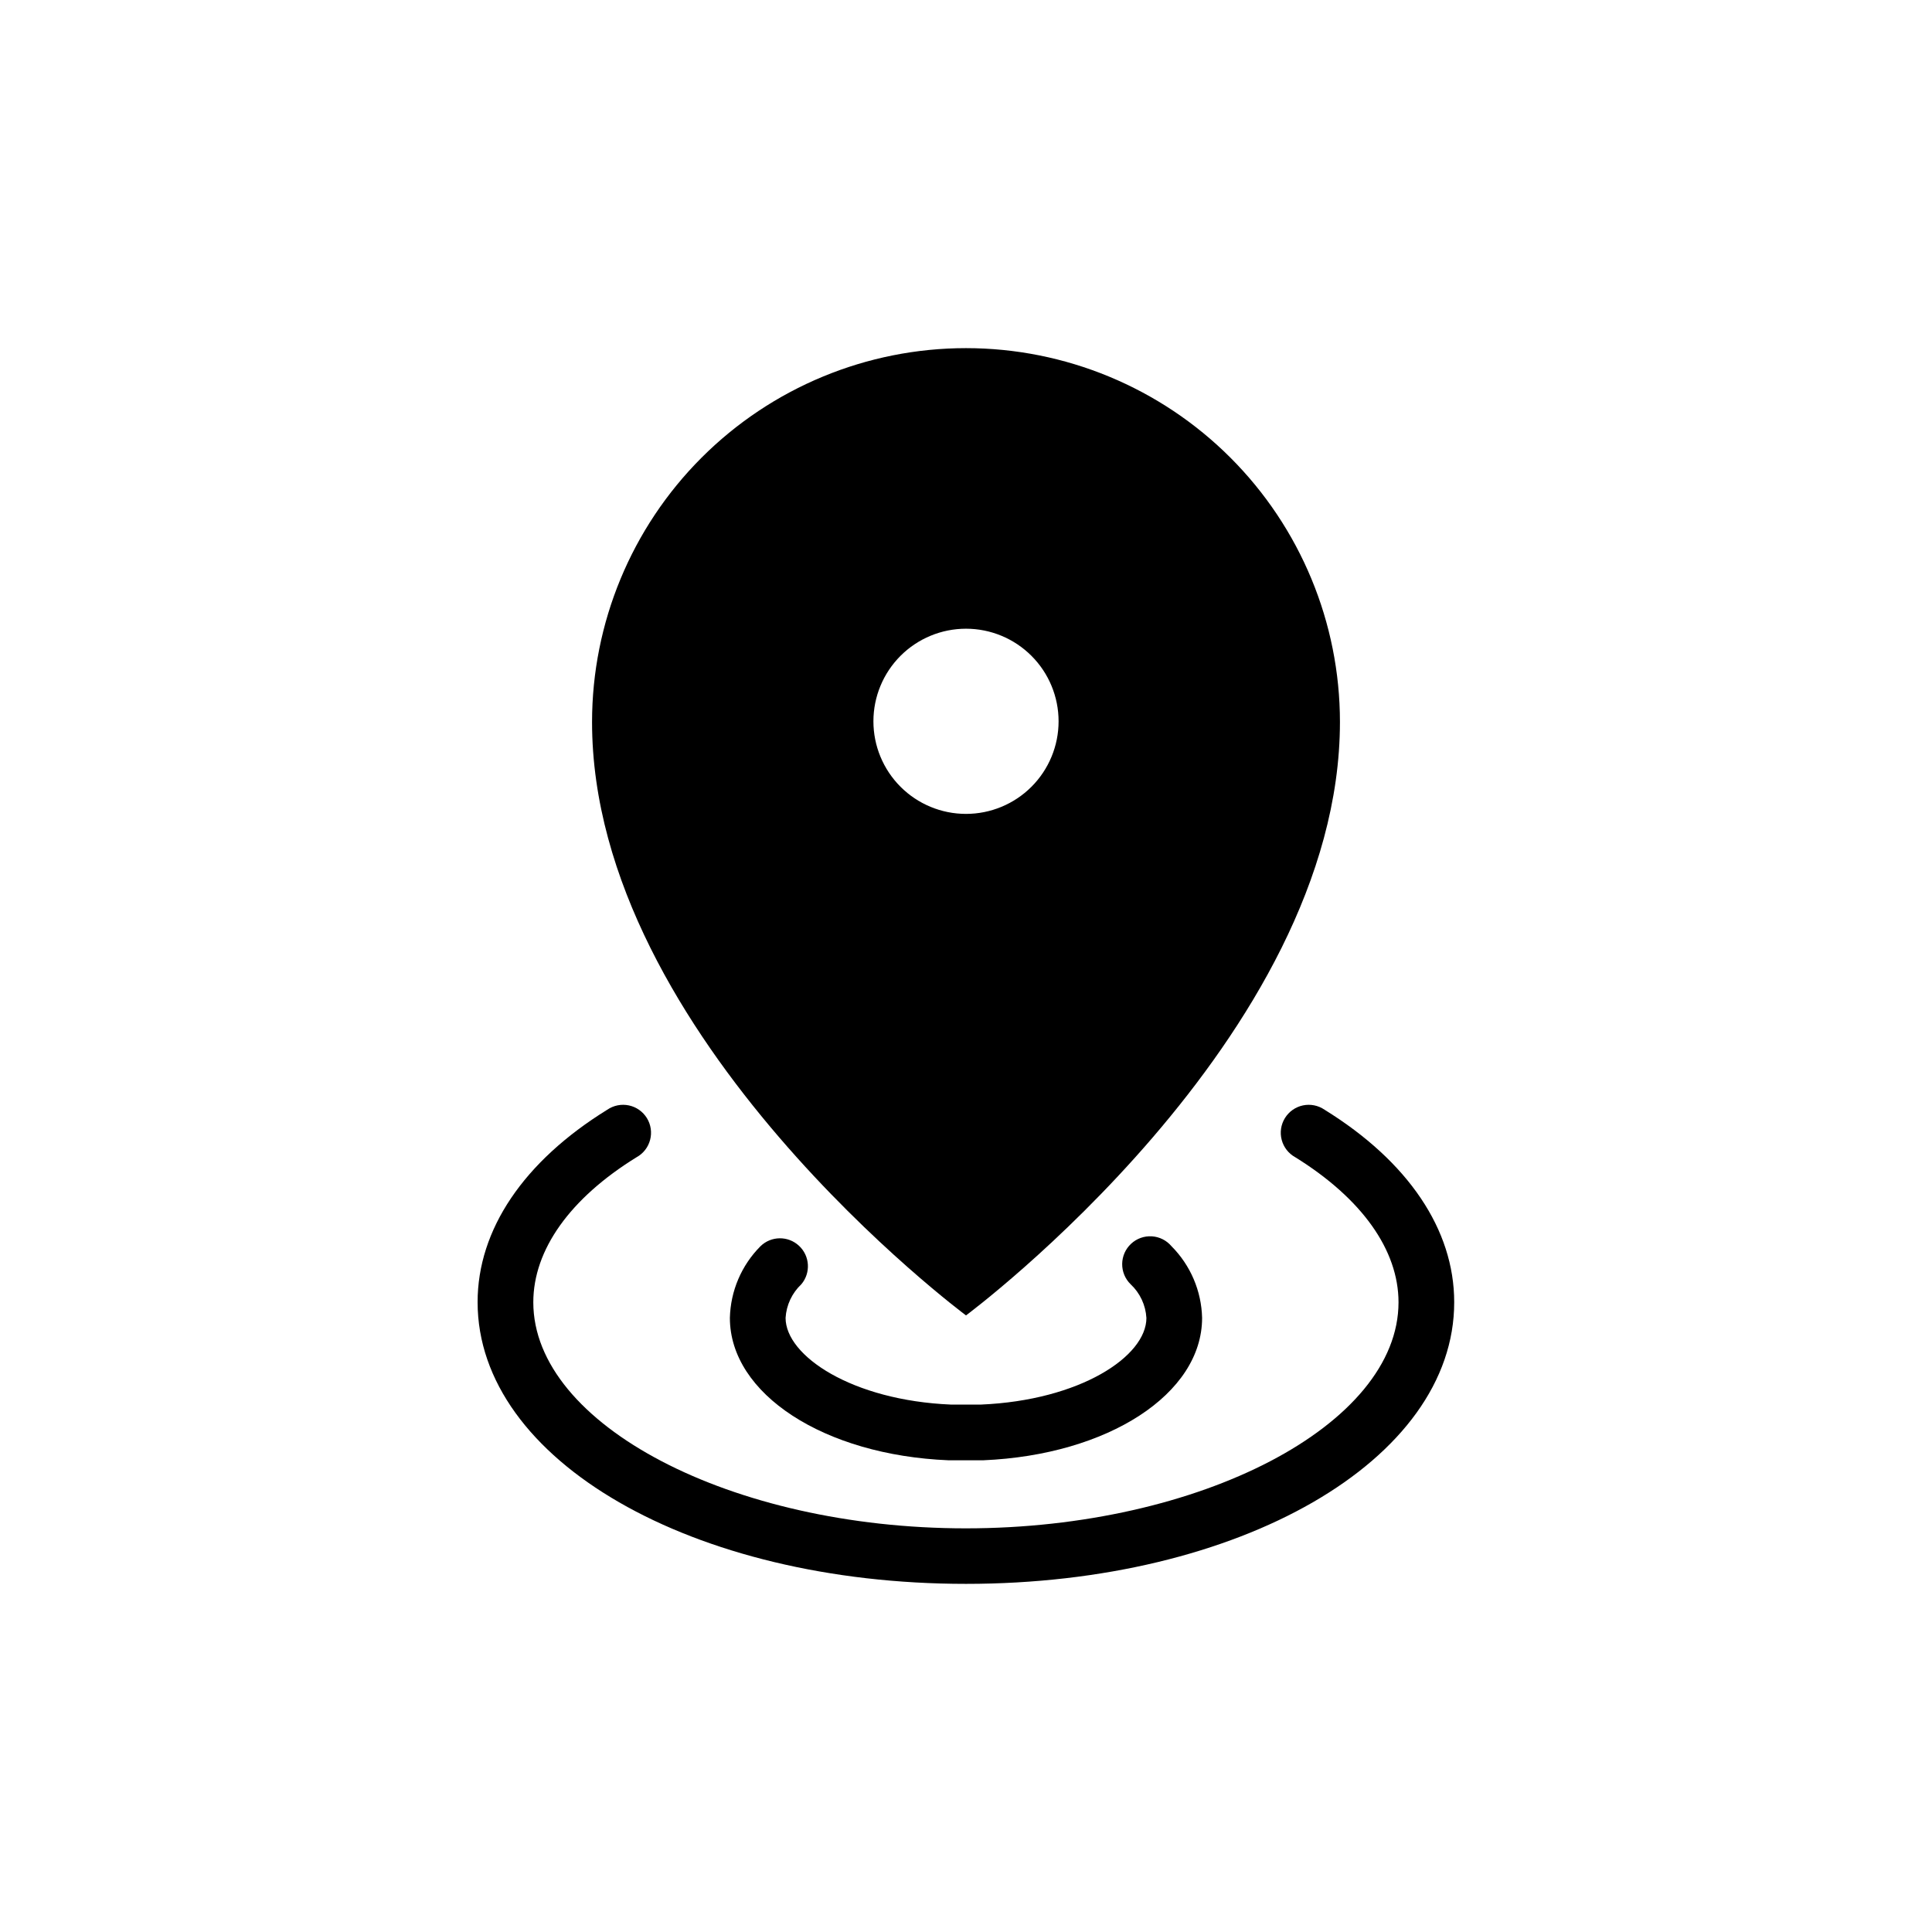
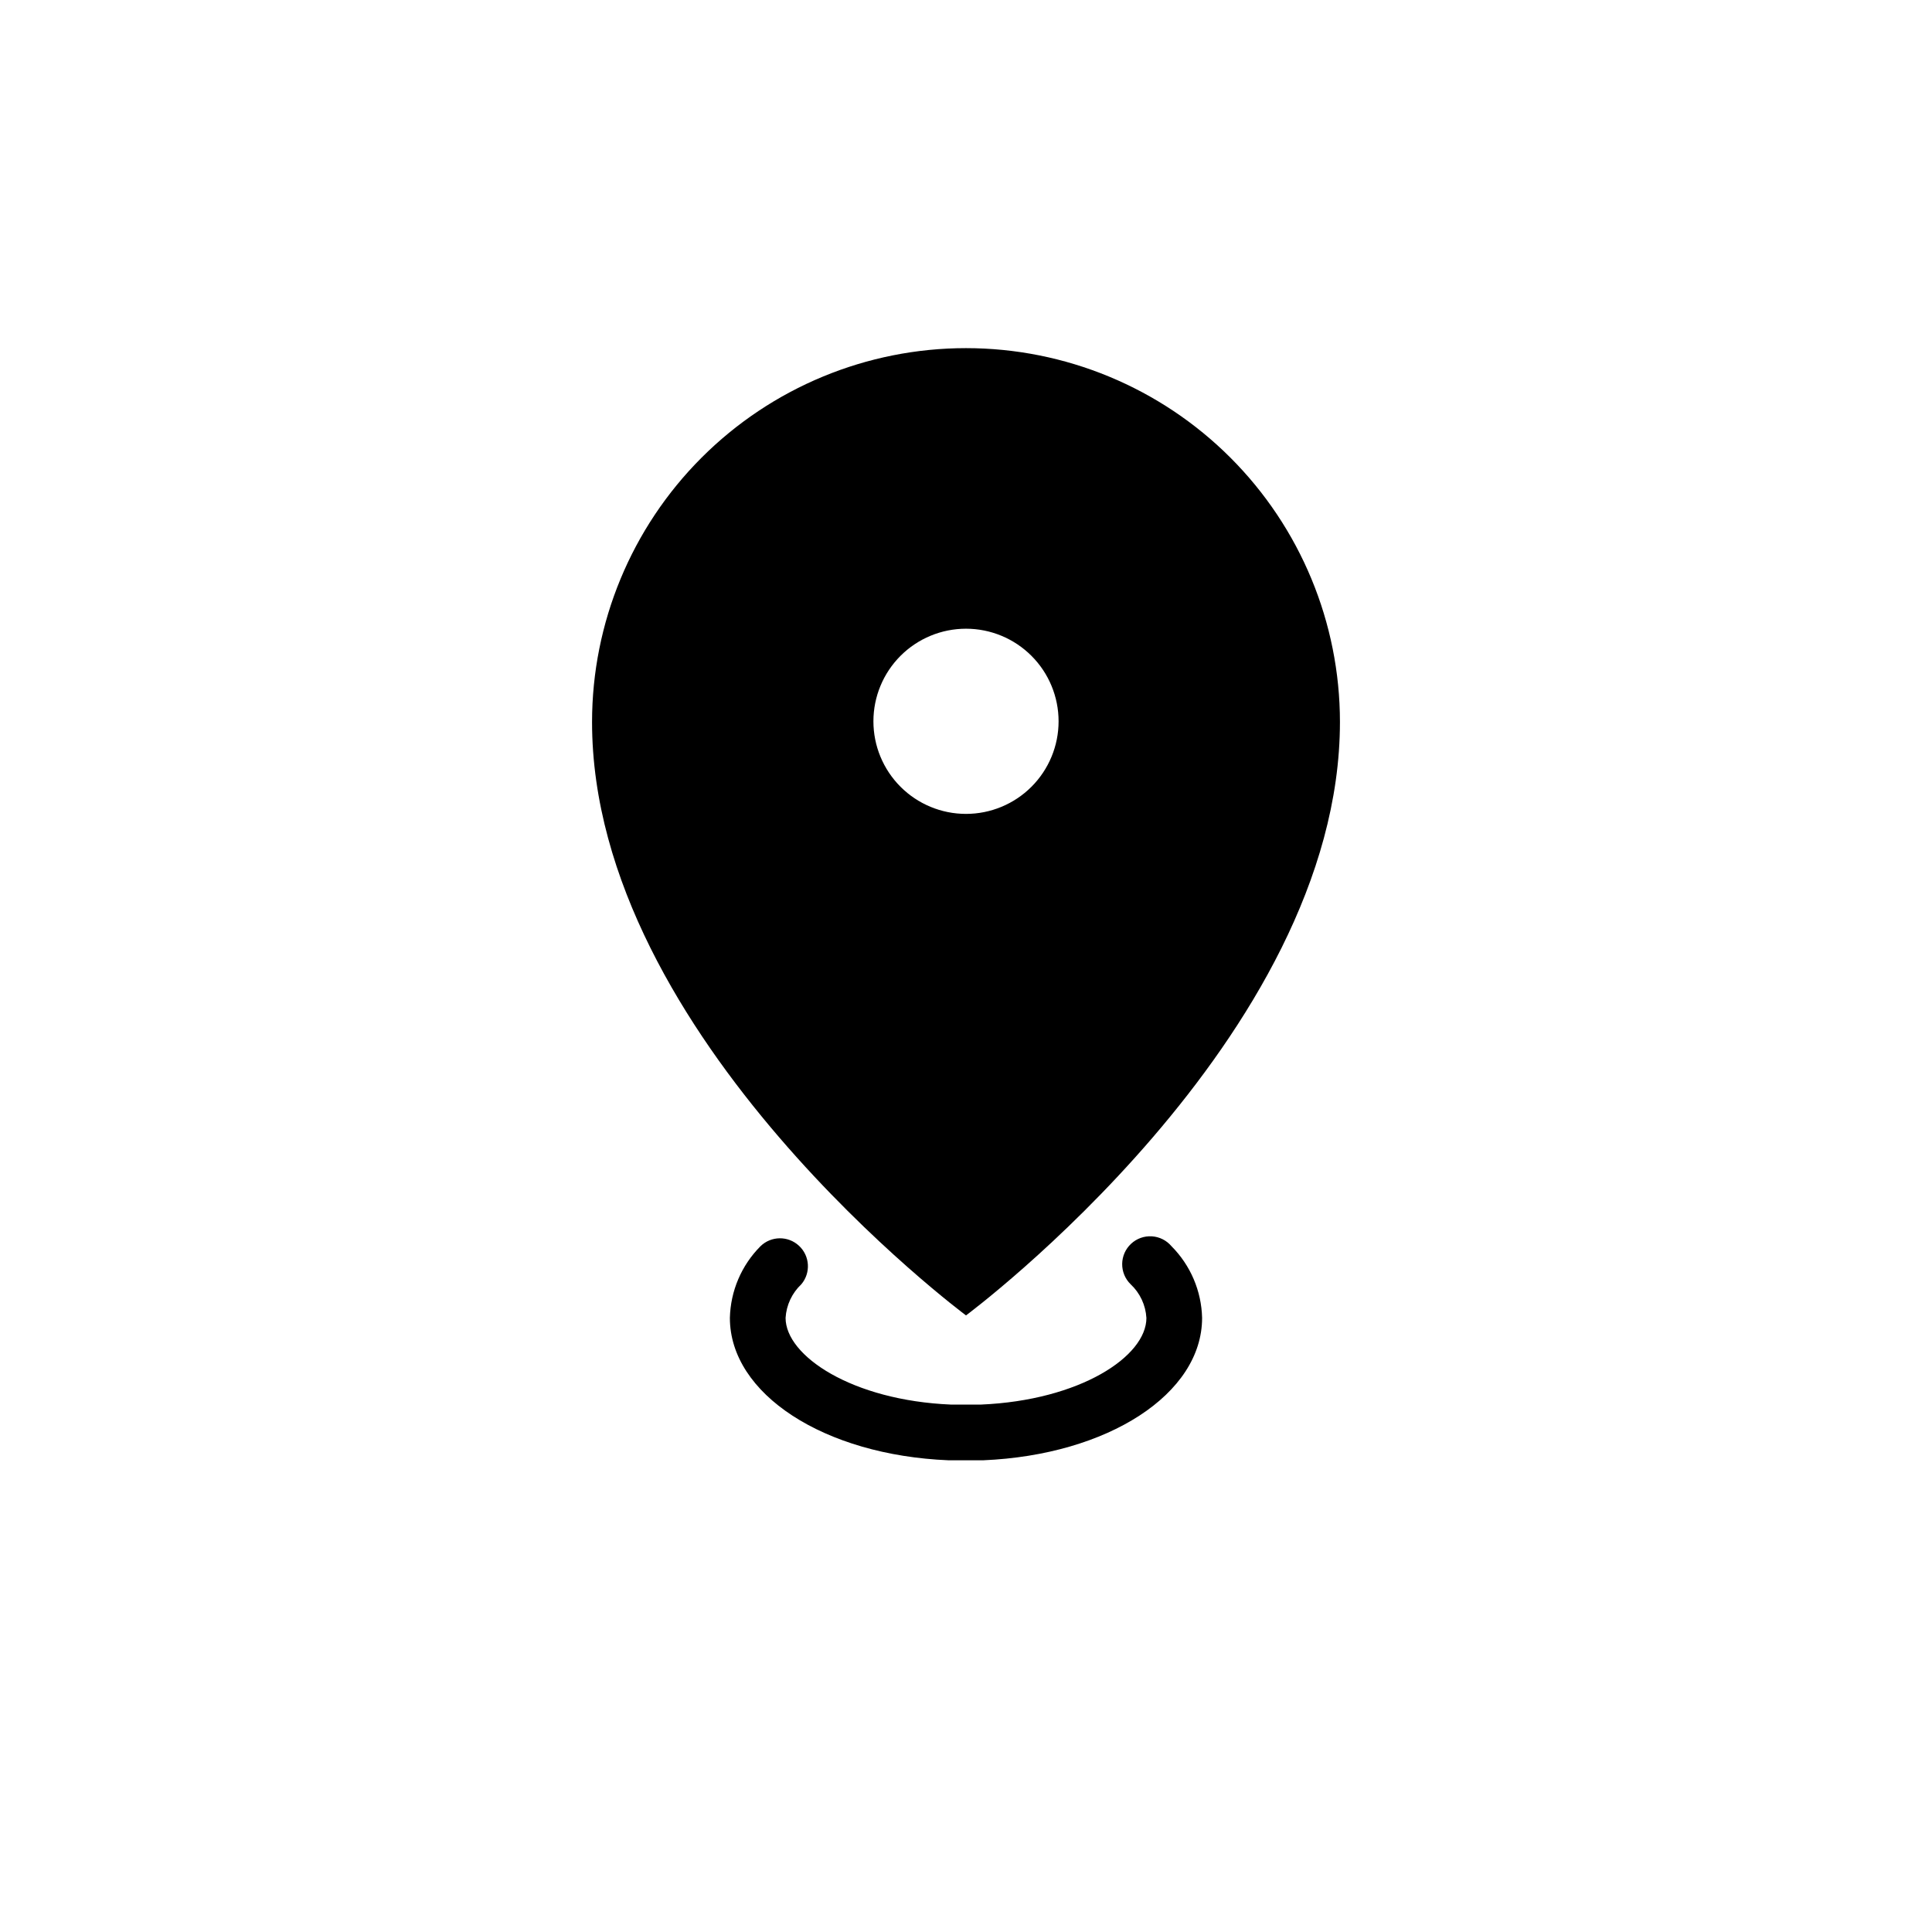
<svg xmlns="http://www.w3.org/2000/svg" fill="#000000" width="800px" height="800px" version="1.1" viewBox="144 144 512 512">
  <g>
    <path d="m400 236.26c-26.285 0-51.492 10.441-70.074 29.023-18.586 18.586-29.027 43.793-29.027 70.074 0 83.684 99.102 157.24 99.102 157.24s99.098-73.555 99.098-157.29c-0.012-26.273-10.461-51.465-29.043-70.039-18.582-18.574-43.781-29.008-70.055-29.008zm0 123.43c-6.508 0-12.75-2.586-17.352-7.188-4.602-4.602-7.184-10.844-7.184-17.348 0-6.508 2.582-12.75 7.184-17.352 4.602-4.602 10.844-7.188 17.352-7.188 6.504 0 12.746 2.586 17.348 7.188 4.602 4.602 7.188 10.844 7.188 17.352 0 6.504-2.586 12.746-7.188 17.348-4.602 4.602-10.844 7.188-17.348 7.188z" />
    <path d="m400 530.99h-4.637c-33-1.359-57.938-17.582-57.938-37.734 0.172-7.137 3.074-13.938 8.109-18.992 2.828-2.758 7.32-2.809 10.211-0.117 2.891 2.688 3.164 7.172 0.621 10.191-2.477 2.332-3.973 5.519-4.18 8.918 0 10.078 17.633 21.867 43.832 22.973h7.91c26.25-1.109 43.883-12.746 43.883-22.973h-0.004c-0.199-3.398-1.695-6.59-4.18-8.918-1.453-1.414-2.262-3.363-2.238-5.391 0.023-2.027 0.875-3.957 2.359-5.336 1.484-1.383 3.473-2.094 5.496-1.973 2.023 0.125 3.906 1.07 5.215 2.625 5.035 5.055 7.941 11.855 8.109 18.992 0 20.152-24.938 36.324-57.988 37.734z" />
-     <path d="m400 563.74c-72.551 0-129.43-32.75-129.43-74.668 0-19.195 12.191-37.281 34.359-50.984 1.672-1.148 3.742-1.562 5.727-1.145 1.984 0.418 3.711 1.637 4.777 3.363 1.062 1.727 1.371 3.816 0.852 5.777-0.516 1.961-1.816 3.625-3.598 4.602-17.633 10.883-27.355 24.535-27.355 38.441 0 32.445 52.496 59.902 114.62 59.902 62.121 0 114.67-27.406 114.67-59.902 0-13.855-9.723-27.508-27.355-38.441h-0.004c-1.777-0.977-3.078-2.641-3.598-4.602-0.52-1.961-0.211-4.051 0.855-5.777 1.062-1.727 2.789-2.945 4.773-3.363 1.984-0.418 4.055-0.004 5.727 1.145 22.168 13.703 34.359 31.789 34.359 50.984 0.051 41.918-56.828 74.668-129.38 74.668z" />
  </g>
</svg>